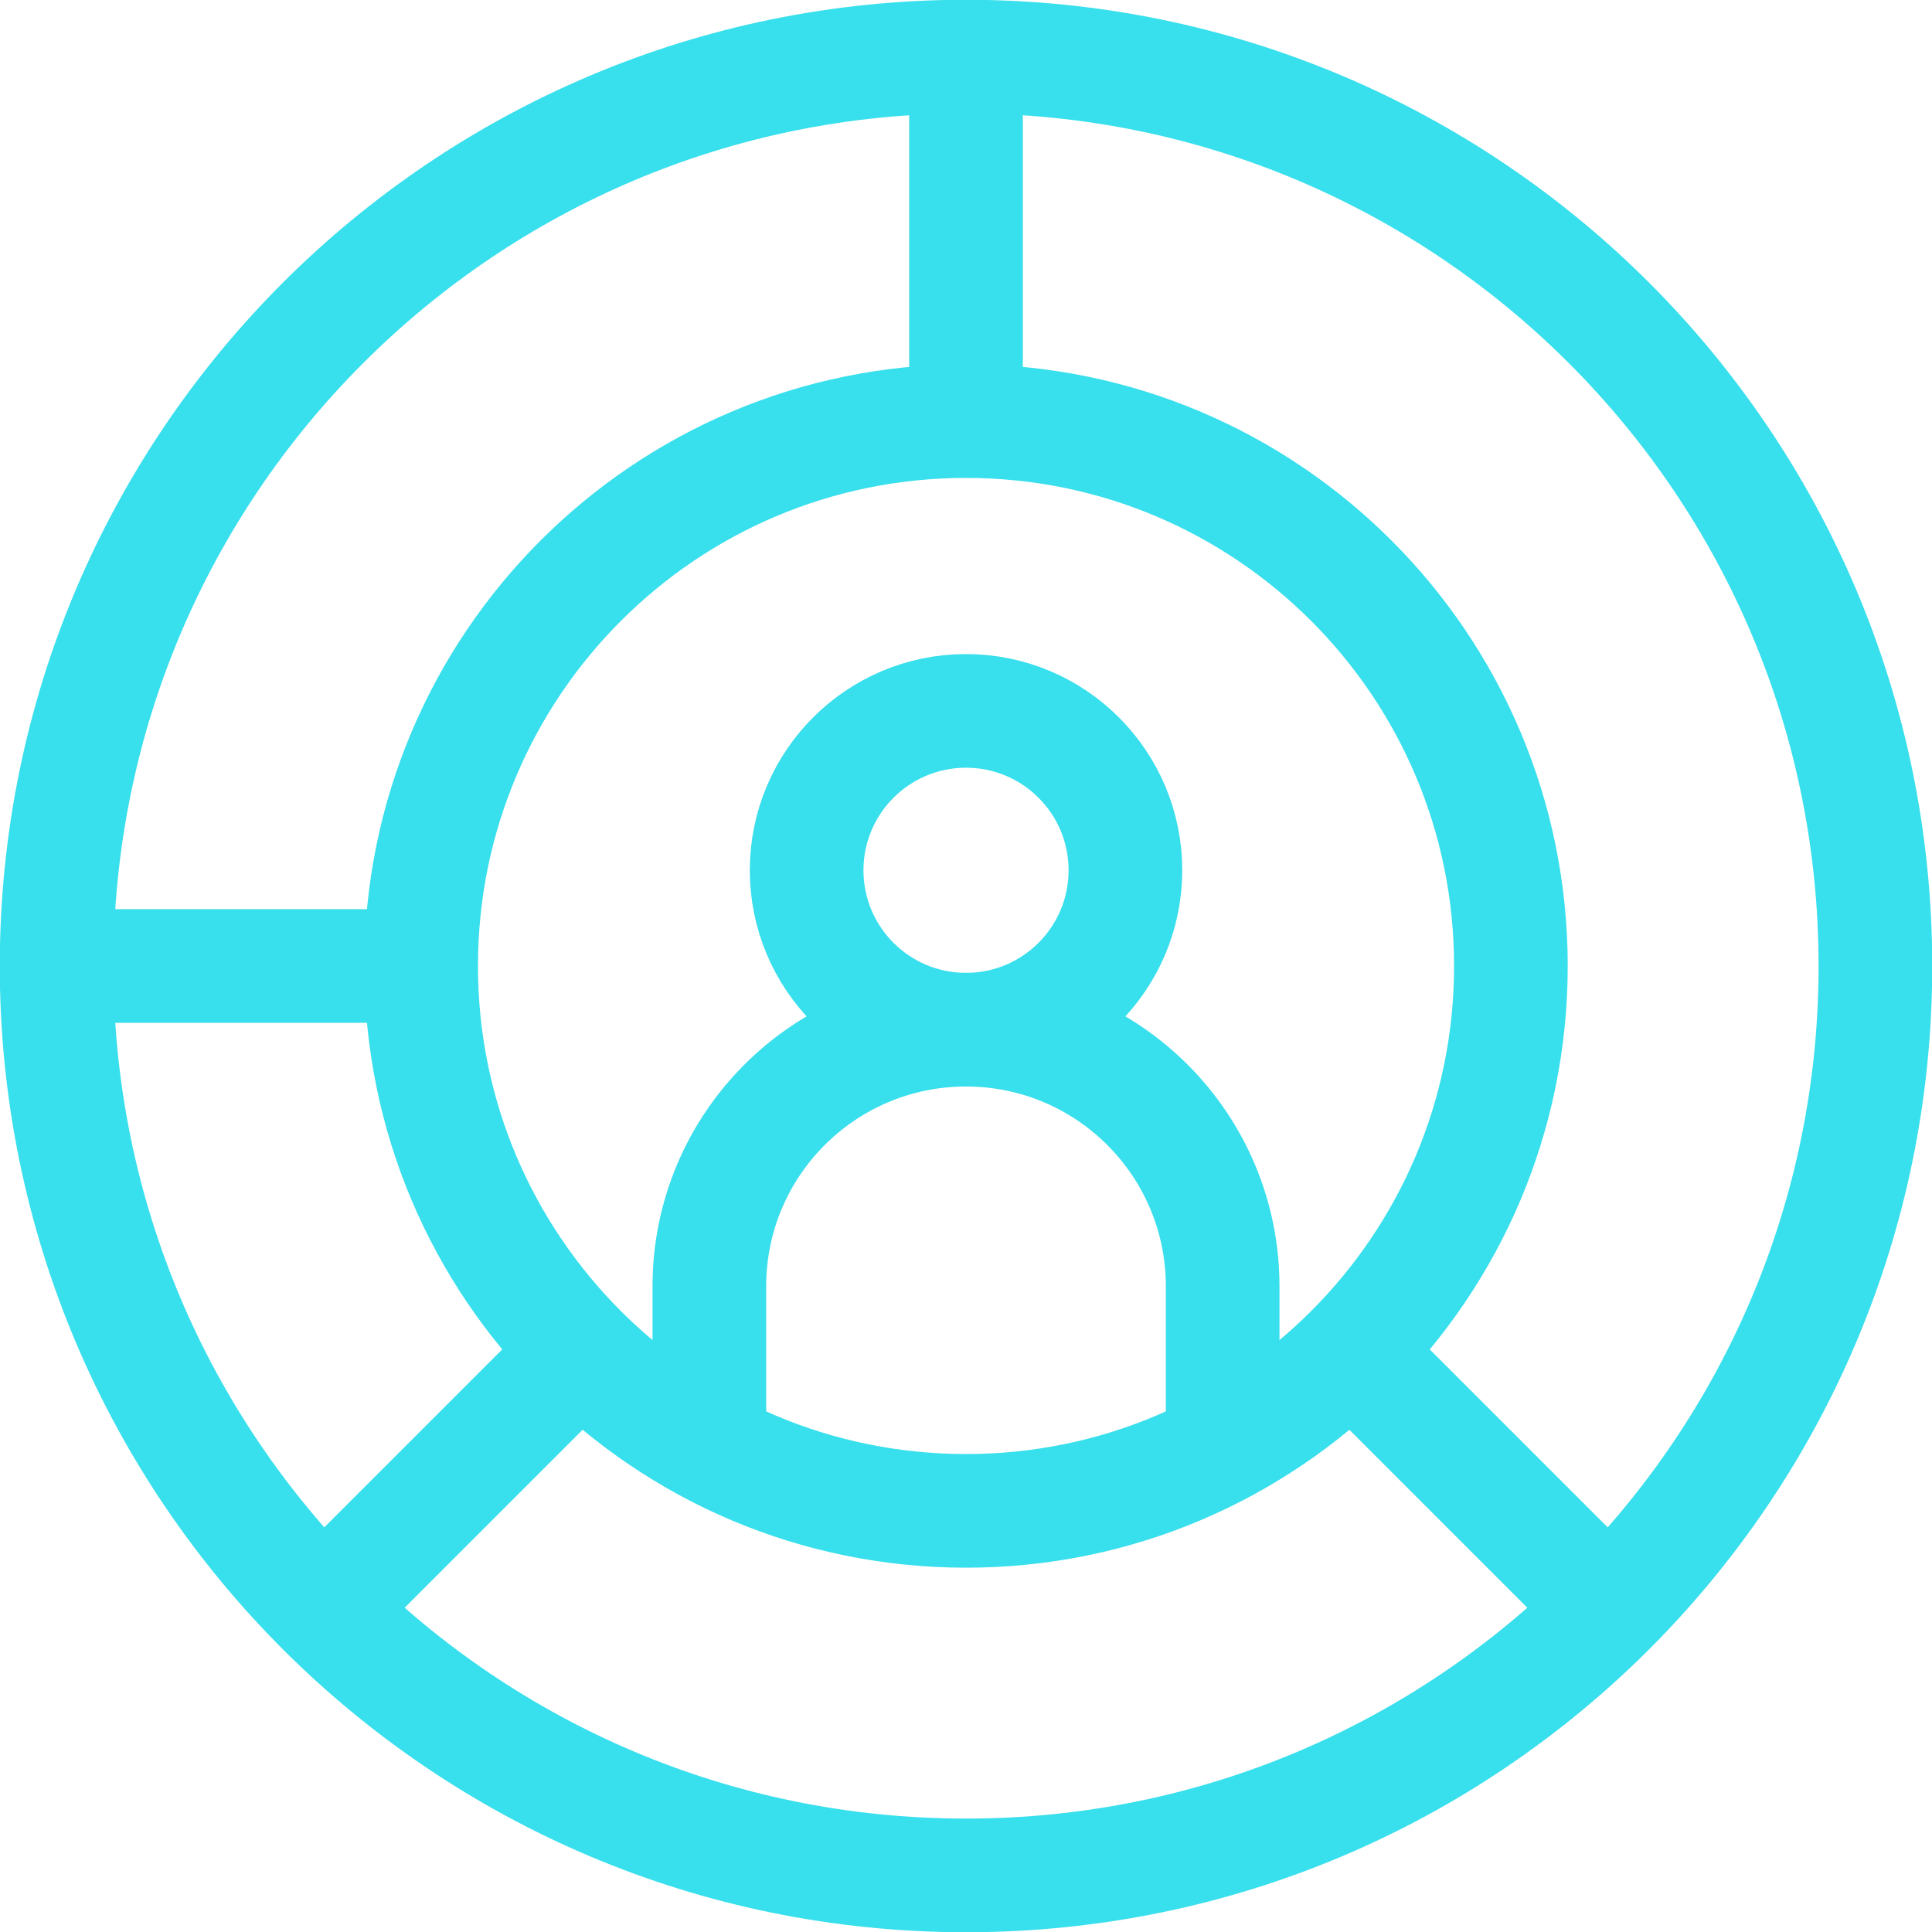
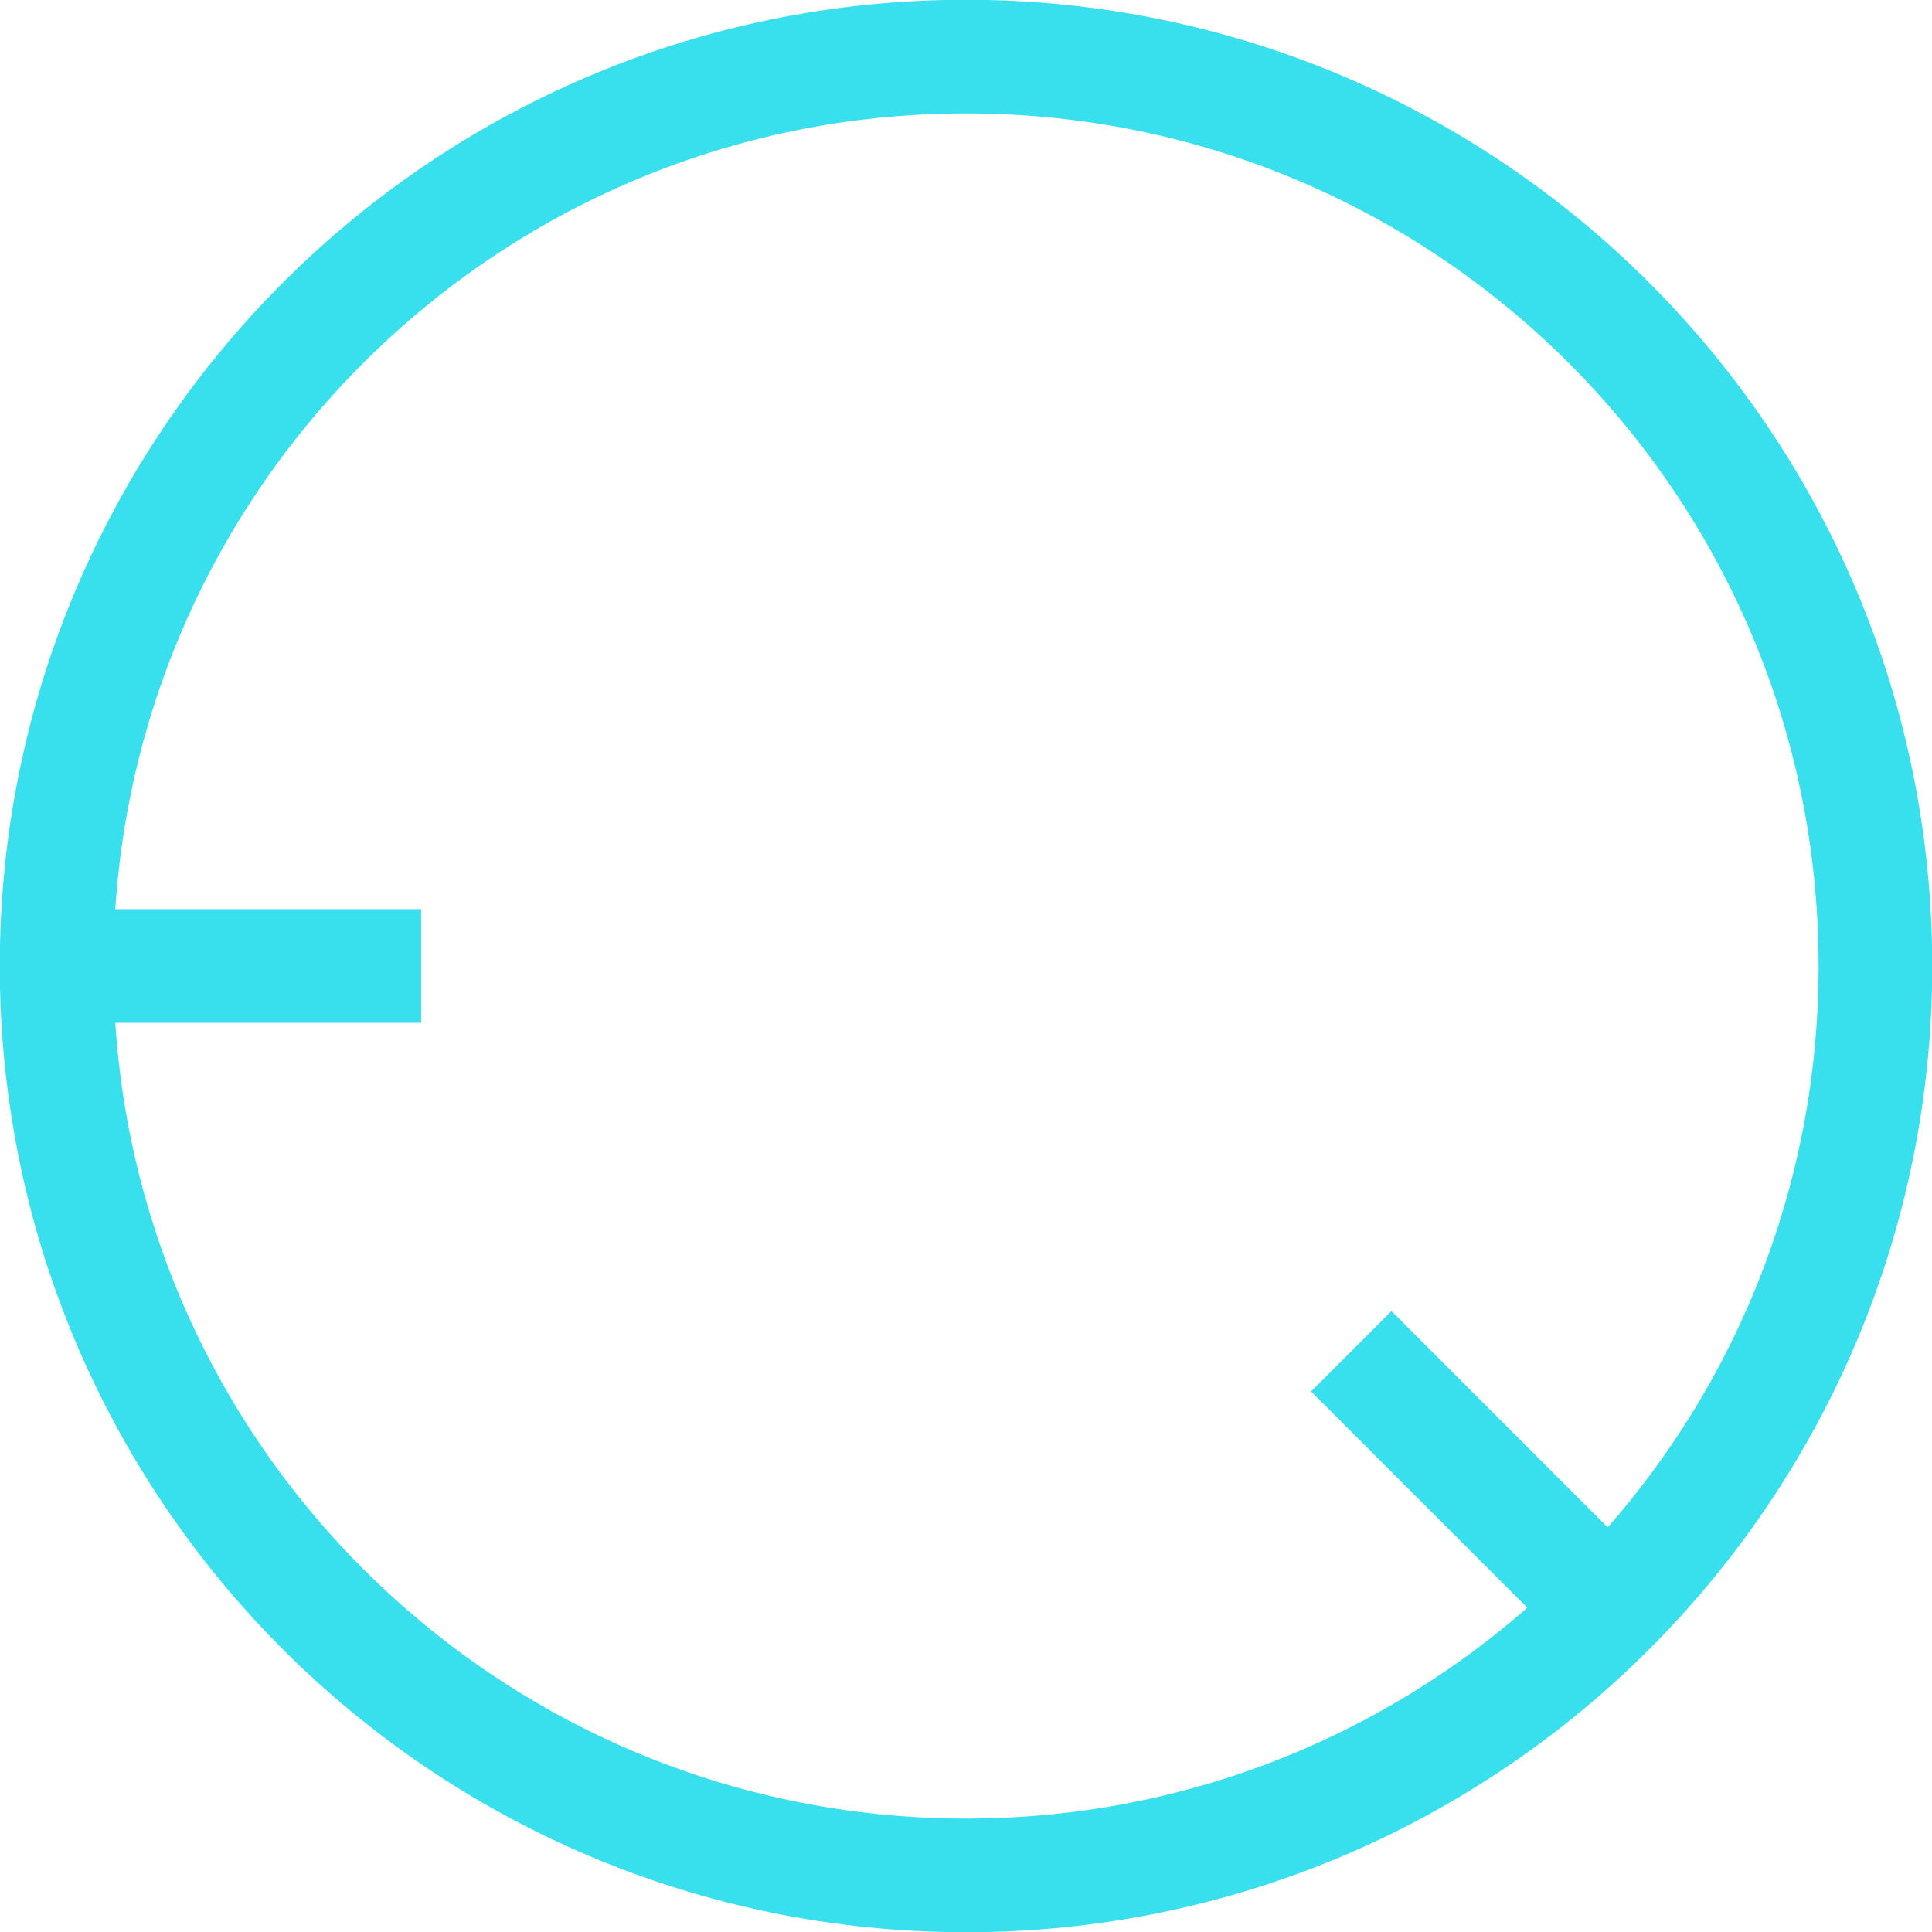
<svg xmlns="http://www.w3.org/2000/svg" width="51" height="51" viewBox="0 0 51 51" fill="none">
  <g clip-path="url(#clip0_626_6473)">
    <path d="M25.5 49.506C38.758 49.506 49.506 38.758 49.506 25.5C49.506 12.242 38.758 1.494 25.5 1.494C12.242 1.494 1.494 12.242 1.494 25.5C1.494 38.758 12.242 49.506 25.5 49.506Z" stroke="#38DFEC" stroke-width="3" stroke-miterlimit="10" />
-     <path d="M25.5 11.116V1.494" stroke="#38DFEC" stroke-width="3" stroke-miterlimit="10" />
    <path d="M11.116 25.5H1.494" stroke="#38DFEC" stroke-width="3" stroke-miterlimit="10" />
-     <path d="M15.329 35.671L8.525 42.475" stroke="#38DFEC" stroke-width="3" stroke-miterlimit="10" />
    <path d="M35.67 35.671L42.47 42.471" stroke="#38DFEC" stroke-width="3" stroke-miterlimit="10" />
-     <path d="M25.501 39.883C33.445 39.883 39.884 33.444 39.884 25.5C39.884 17.556 33.445 11.116 25.501 11.116C17.557 11.116 11.117 17.556 11.117 25.5C11.117 33.444 17.557 39.883 25.501 39.883Z" stroke="#38DFEC" stroke-width="3" stroke-miterlimit="10" />
-     <path d="M25.5 27.181C27.824 27.181 29.708 25.297 29.708 22.973C29.708 20.65 27.824 18.766 25.5 18.766C23.177 18.766 21.293 20.65 21.293 22.973C21.293 25.297 23.177 27.181 25.5 27.181Z" stroke="#38DFEC" stroke-width="3" stroke-miterlimit="10" />
-     <path d="M18.725 37.891V33.956C18.725 30.214 21.758 27.181 25.5 27.181C29.242 27.181 32.275 30.214 32.275 33.956V37.891" stroke="#38DFEC" stroke-width="3" stroke-miterlimit="10" />
  </g>
  <defs>
    <clipPath id="clip0_626_6473">
      <rect width="51" height="51" fill="white" />
    </clipPath>
  </defs>
</svg>